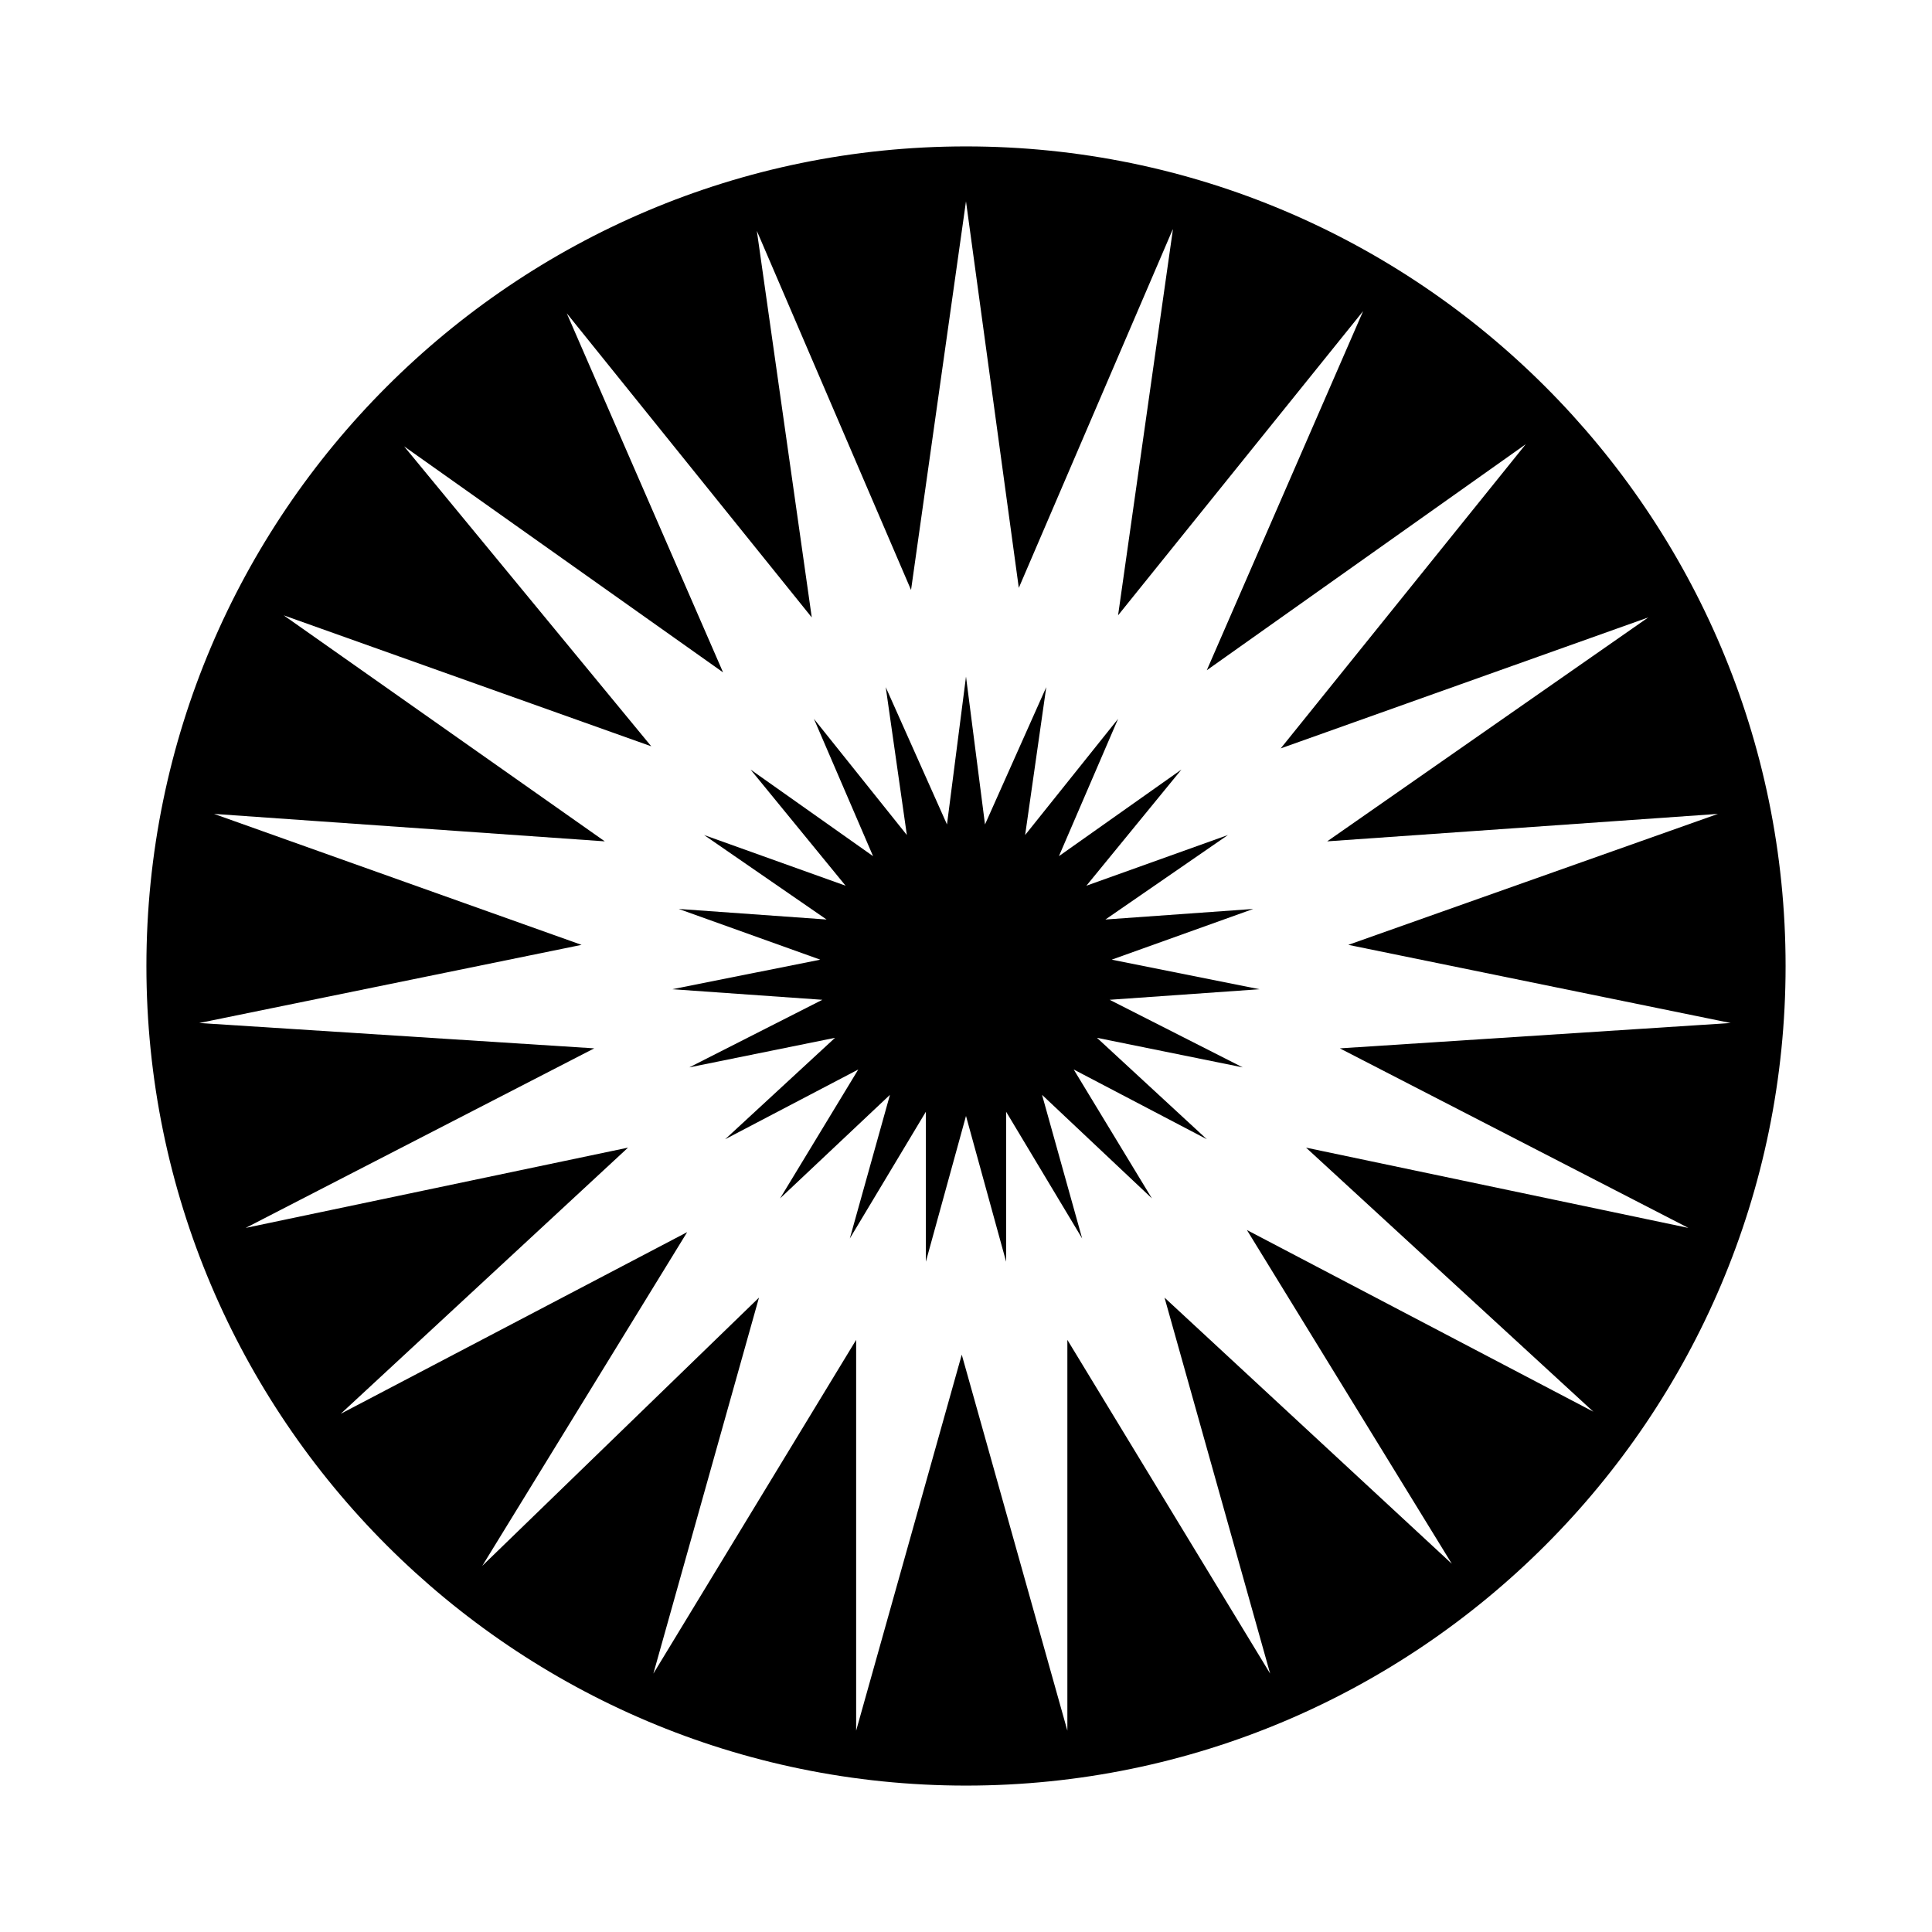
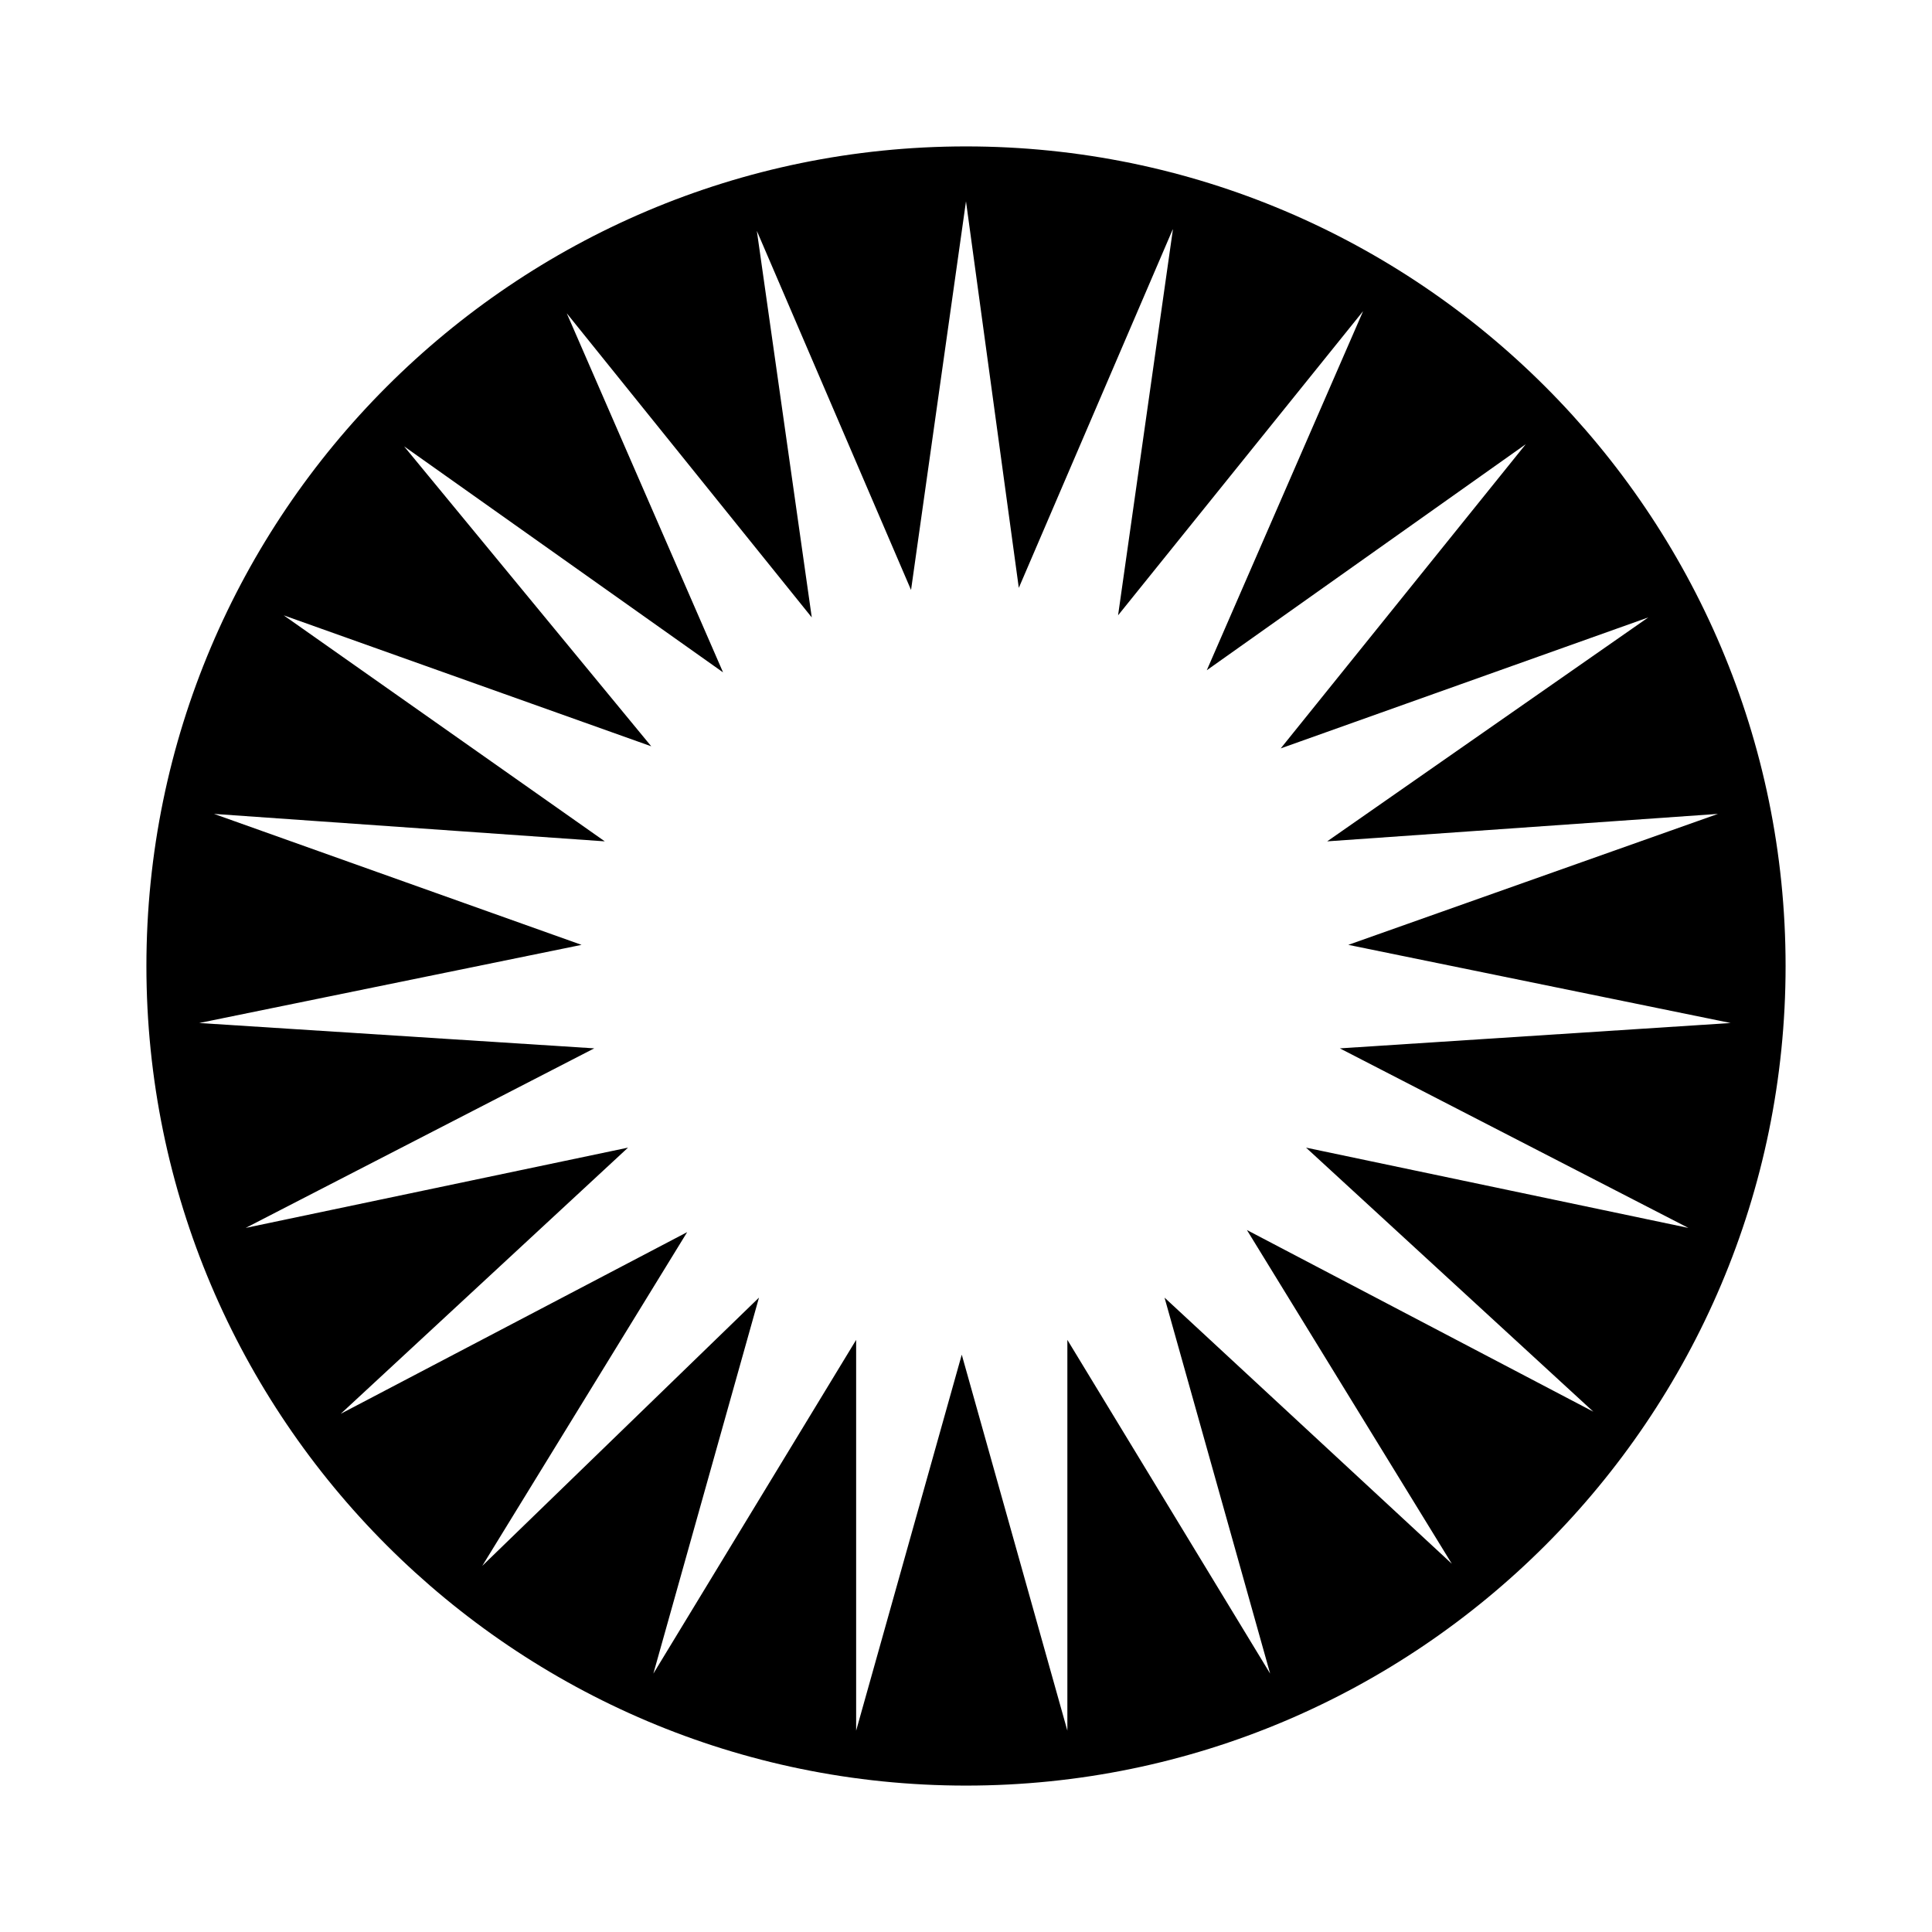
<svg xmlns="http://www.w3.org/2000/svg" fill="#000000" width="800px" height="800px" version="1.1" viewBox="144 144 512 512">
  <g>
    <path d="m400 182.8c-119.8 0-217.2 97.402-217.2 217.2 0 119.79 97.402 217.2 217.2 217.2 119.79 0 217.2-97.402 217.2-217.2-0.004-119.8-97.406-217.2-217.2-217.2zm166.25 335.31-91.805-48.141 54.301 88.445-76.133-70.531 27.988 99.641-53.738-88.445v103.56l-27.988-99.641-27.988 99.641v-103.56l-53.738 88.445 27.988-99.641-73.332 71.09 54.301-88.445-91.805 48.141 76.133-70.535-101.32 21.273 92.363-47.582-104.68-6.715 101.32-20.711-97.402-34.707 103.56 7.277-85.09-59.898 97.402 34.707-65.496-79.492 84.527 59.898-41.426-95.164 64.934 80.609-14.555-102.44 40.863 95.164 14.562-103 13.996 102.44 40.863-95.164-14.555 102.44 64.934-80.609-41.426 95.164 84.527-59.898-64.934 80.609 97.402-34.707-85.086 59.34 103.56-7.277-97.965 34.707 101.32 20.711-103.56 6.719 92.363 47.582-101.32-21.273z" />
-     <path d="m476.13 384.88-39.184 2.801 32.469-22.391-37.508 13.434 25.191-30.789-32.469 22.953 15.676-36.387-24.633 30.789 5.598-39.188-16.234 36.387-5.035-39.184-5.039 39.184-16.234-36.387 5.598 39.188-24.629-30.789 15.672 36.387-32.469-22.953 25.191 30.789-37.504-13.434 32.465 22.391-39.184-2.801 37.508 13.438-39.188 7.836 39.746 2.801-35.266 17.91 38.625-7.836-29.109 26.871 35.266-18.473-20.711 34.145 29.109-27.43-10.637 38.066 20.152-33.586v39.742l10.637-38.625 10.633 38.625v-39.742l20.152 33.586-10.633-38.066 29.109 27.43-20.715-34.145 35.266 18.473-29.105-26.871 38.625 7.836-35.27-17.91 39.746-2.801-39.184-7.836z" />
  </g>
</svg>